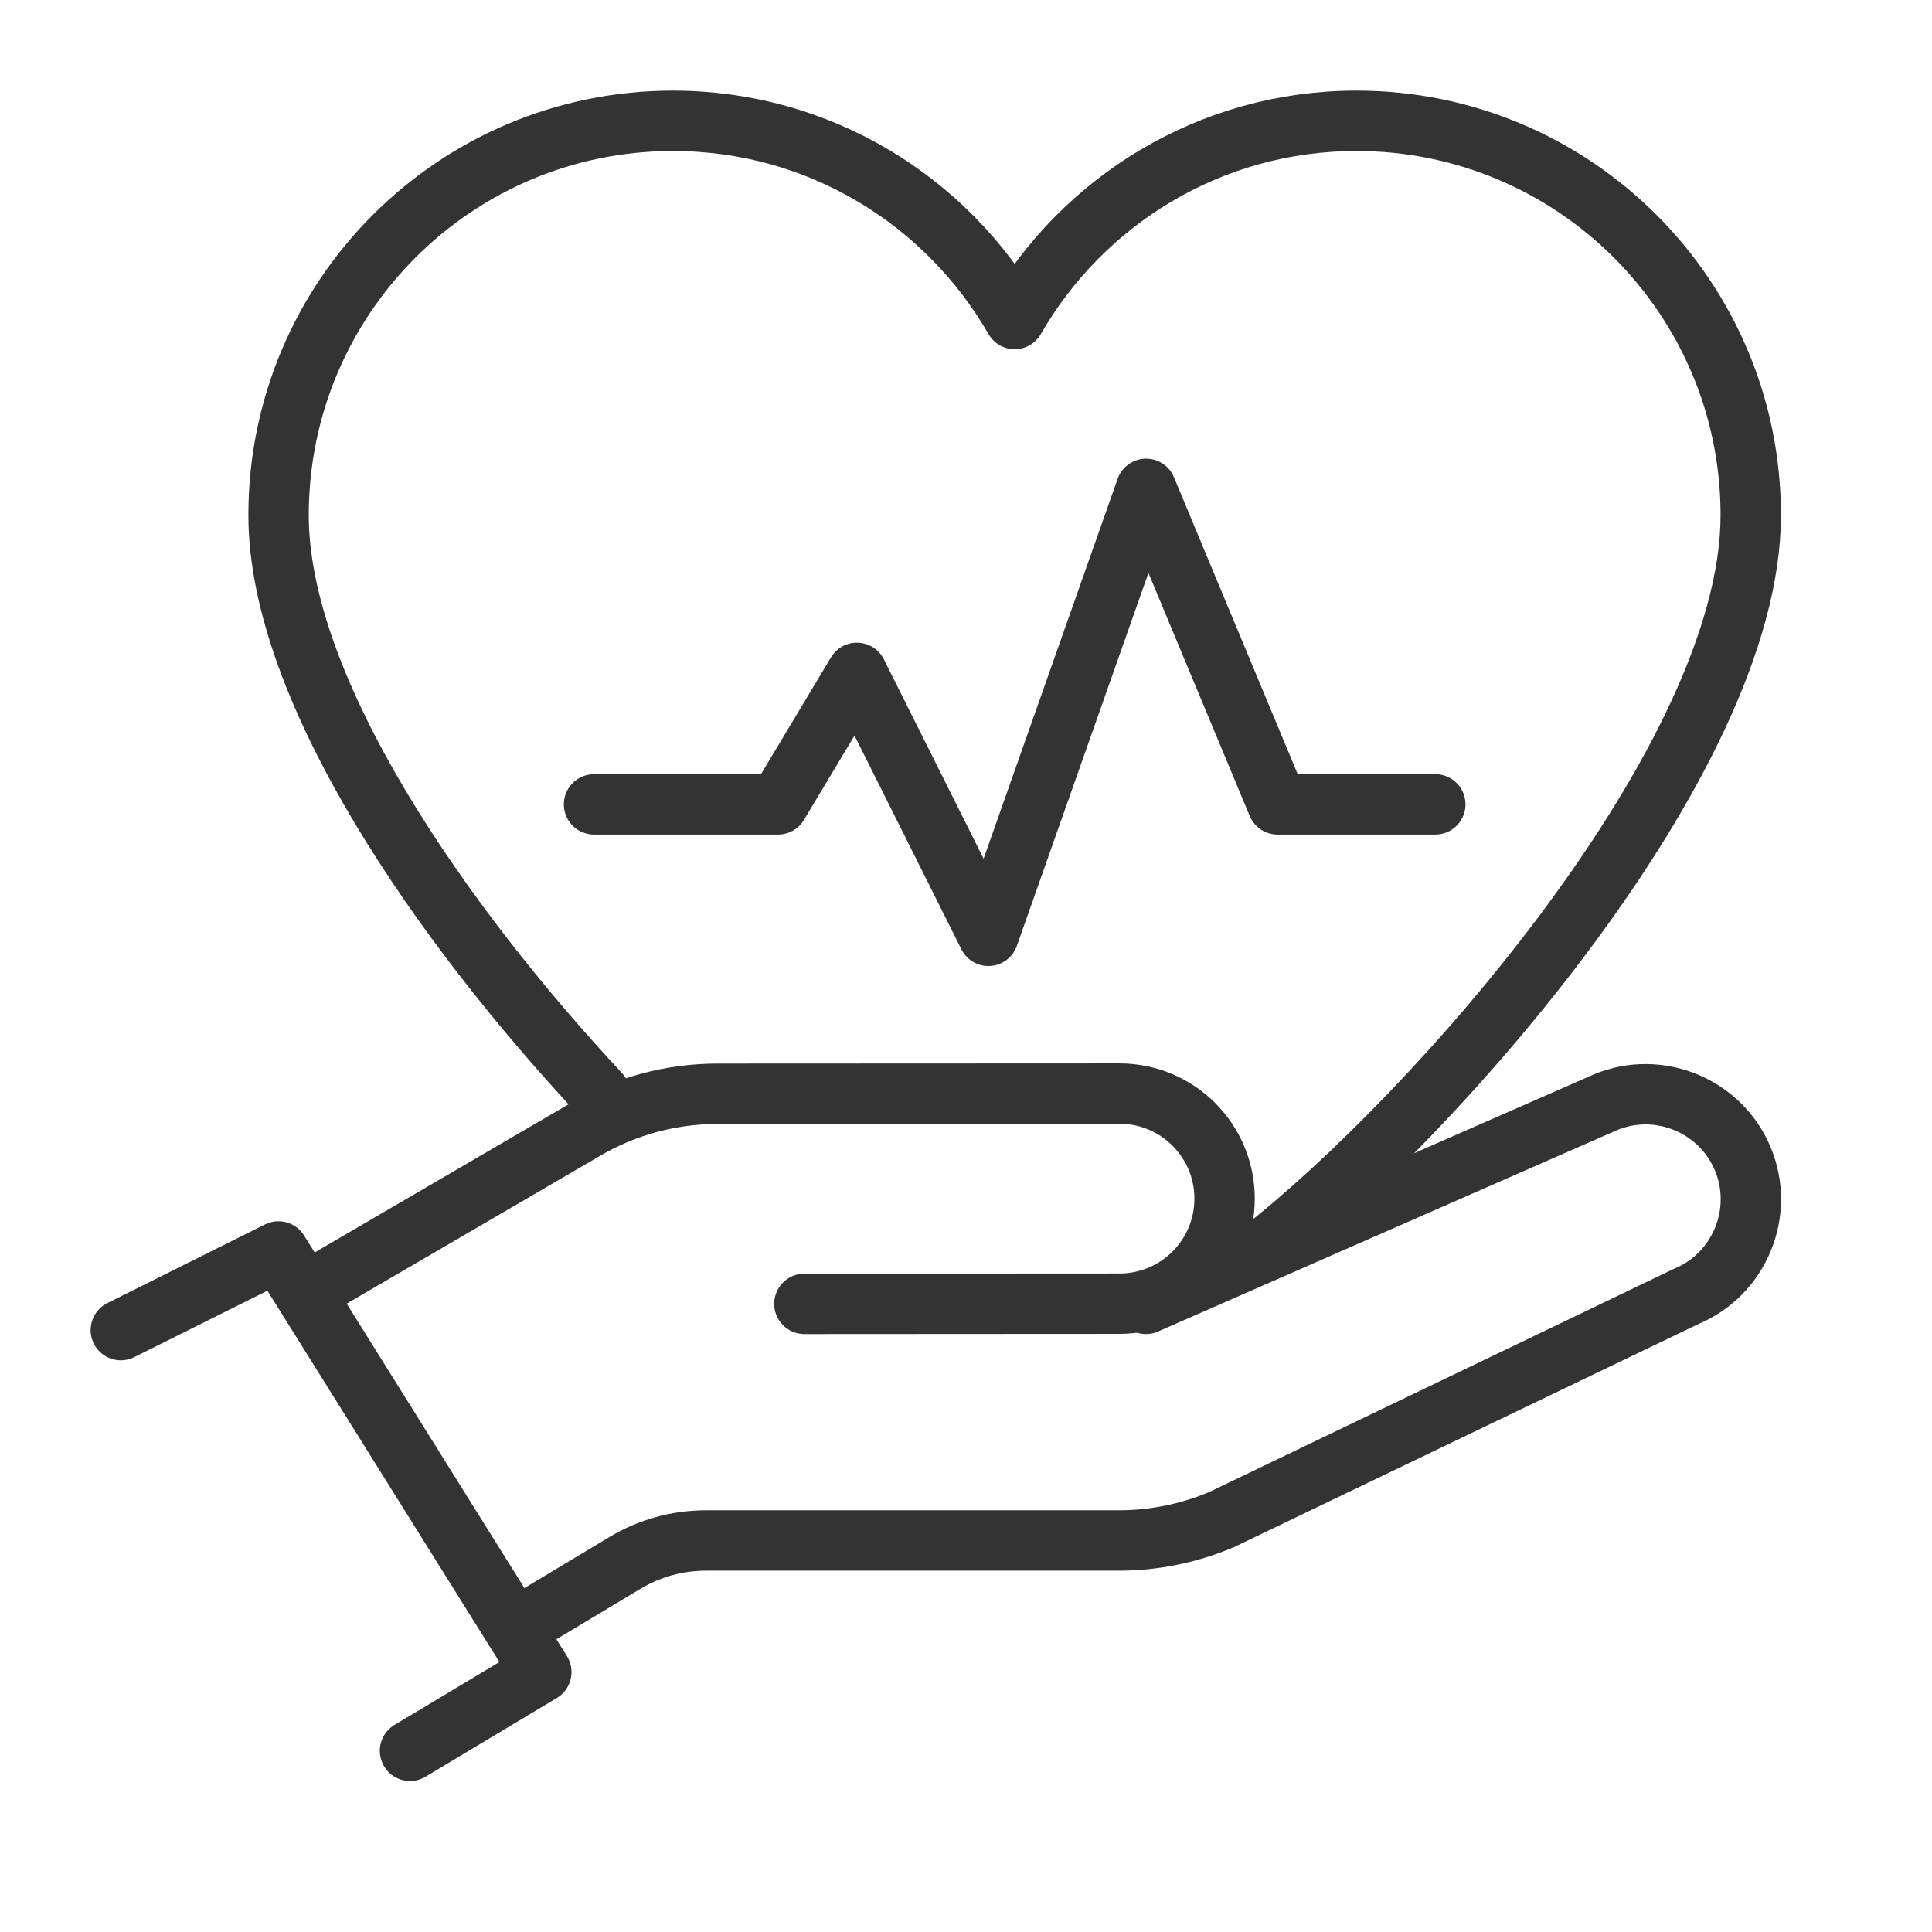
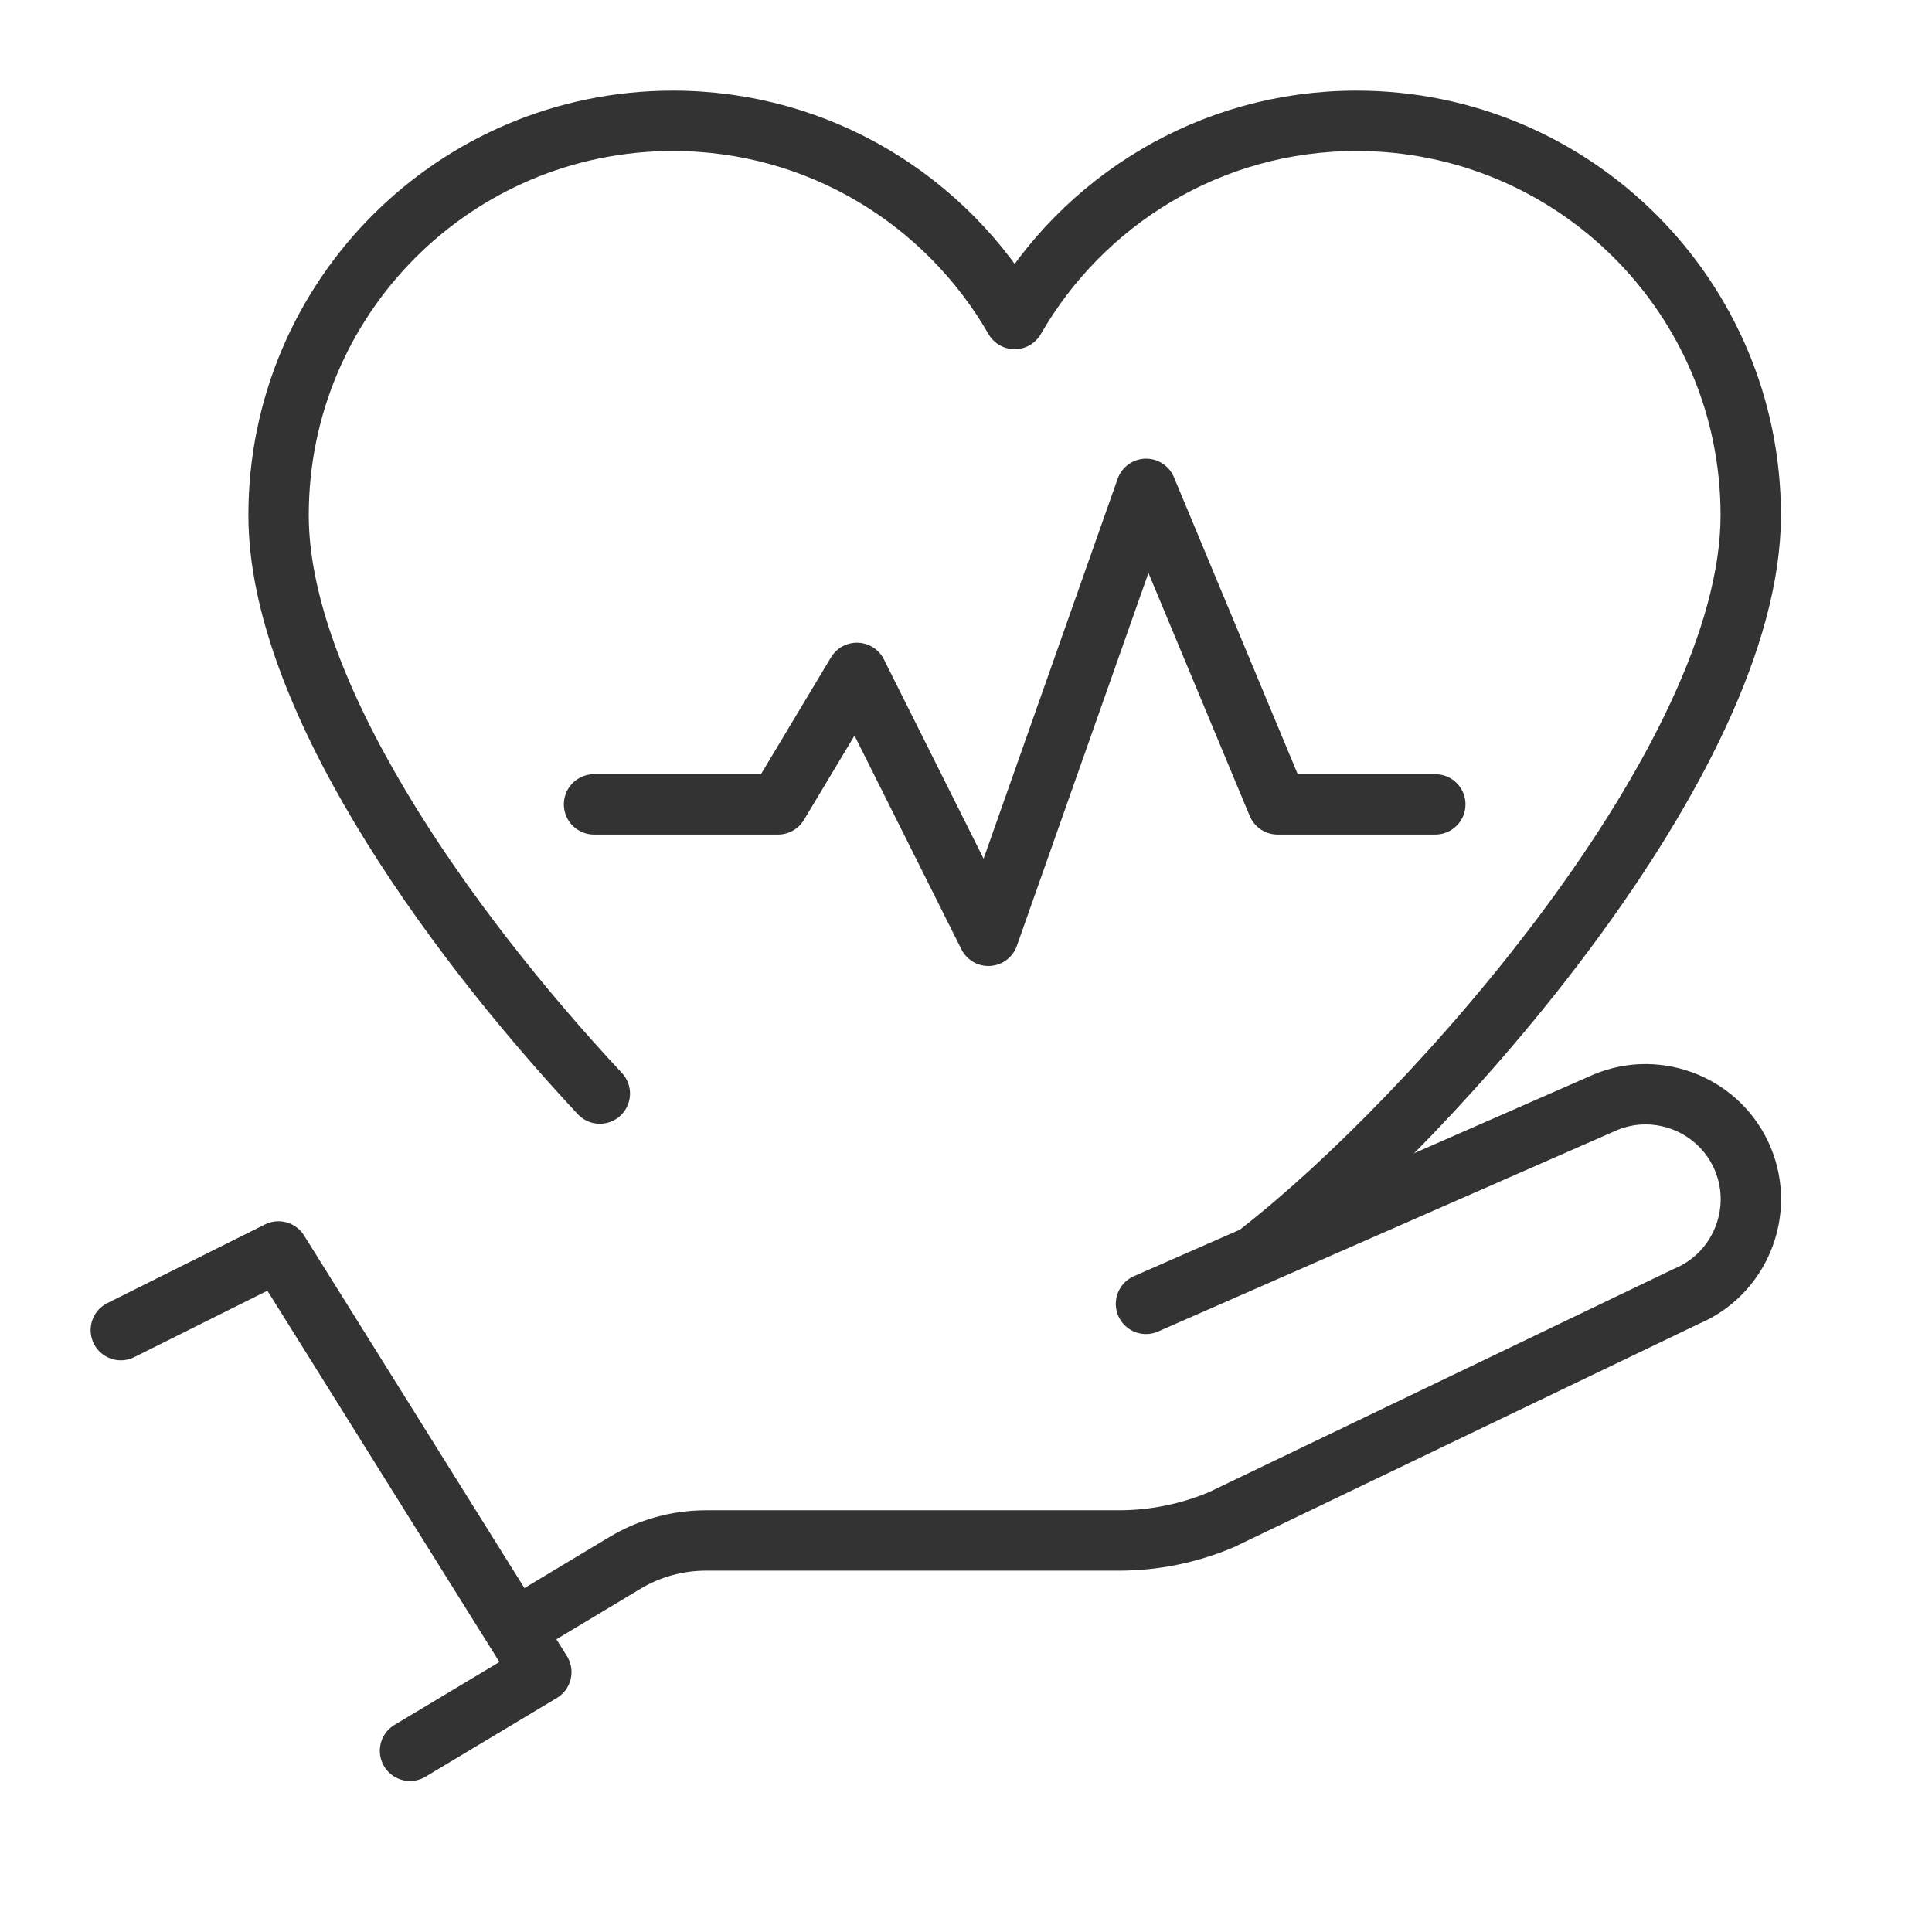
<svg xmlns="http://www.w3.org/2000/svg" width="32" height="32" viewBox="0 0 32 32" fill="none">
  <path d="M2.001 22.031L4.612 20.728L8.966 27.695L6.791 28.999" stroke="#333333" stroke-miterlimit="10" stroke-linecap="round" stroke-linejoin="round" />
-   <path d="M13.323 21.596L18.543 21.593C19.504 21.593 20.283 20.814 20.283 19.853C20.283 18.892 19.504 18.113 18.543 18.113L11.886 18.116C11.116 18.116 10.359 18.32 9.694 18.708L5.49 21.161" stroke="#333333" stroke-miterlimit="10" stroke-linecap="round" stroke-linejoin="round" />
  <path d="M18.981 21.596L26.593 18.256C27.478 17.889 28.502 18.314 28.868 19.199C29.235 20.084 28.811 21.108 27.926 21.474L20.231 25.17C19.694 25.397 19.116 25.515 18.532 25.515H11.694C11.22 25.515 10.756 25.643 10.35 25.887L8.795 26.821" stroke="#333333" stroke-miterlimit="10" stroke-linecap="round" stroke-linejoin="round" />
  <path d="M20.889 20.725C23.728 18.512 28.998 12.582 28.998 8.533C28.998 4.926 26.074 2.001 22.467 2.001C20.044 2.001 17.934 3.324 16.806 5.284C15.679 3.324 13.568 2.001 11.145 2.001C7.538 2.001 4.614 4.926 4.614 8.533C4.614 11.447 7.345 15.337 9.935 18.113" stroke="#333333" stroke-miterlimit="10" stroke-linecap="round" stroke-linejoin="round" />
  <path d="M9.839 13.323H12.887L14.193 11.145L16.371 15.5L18.983 8.097L21.161 13.323H23.773" stroke="#333333" stroke-miterlimit="10" stroke-linecap="round" stroke-linejoin="round" />
</svg>